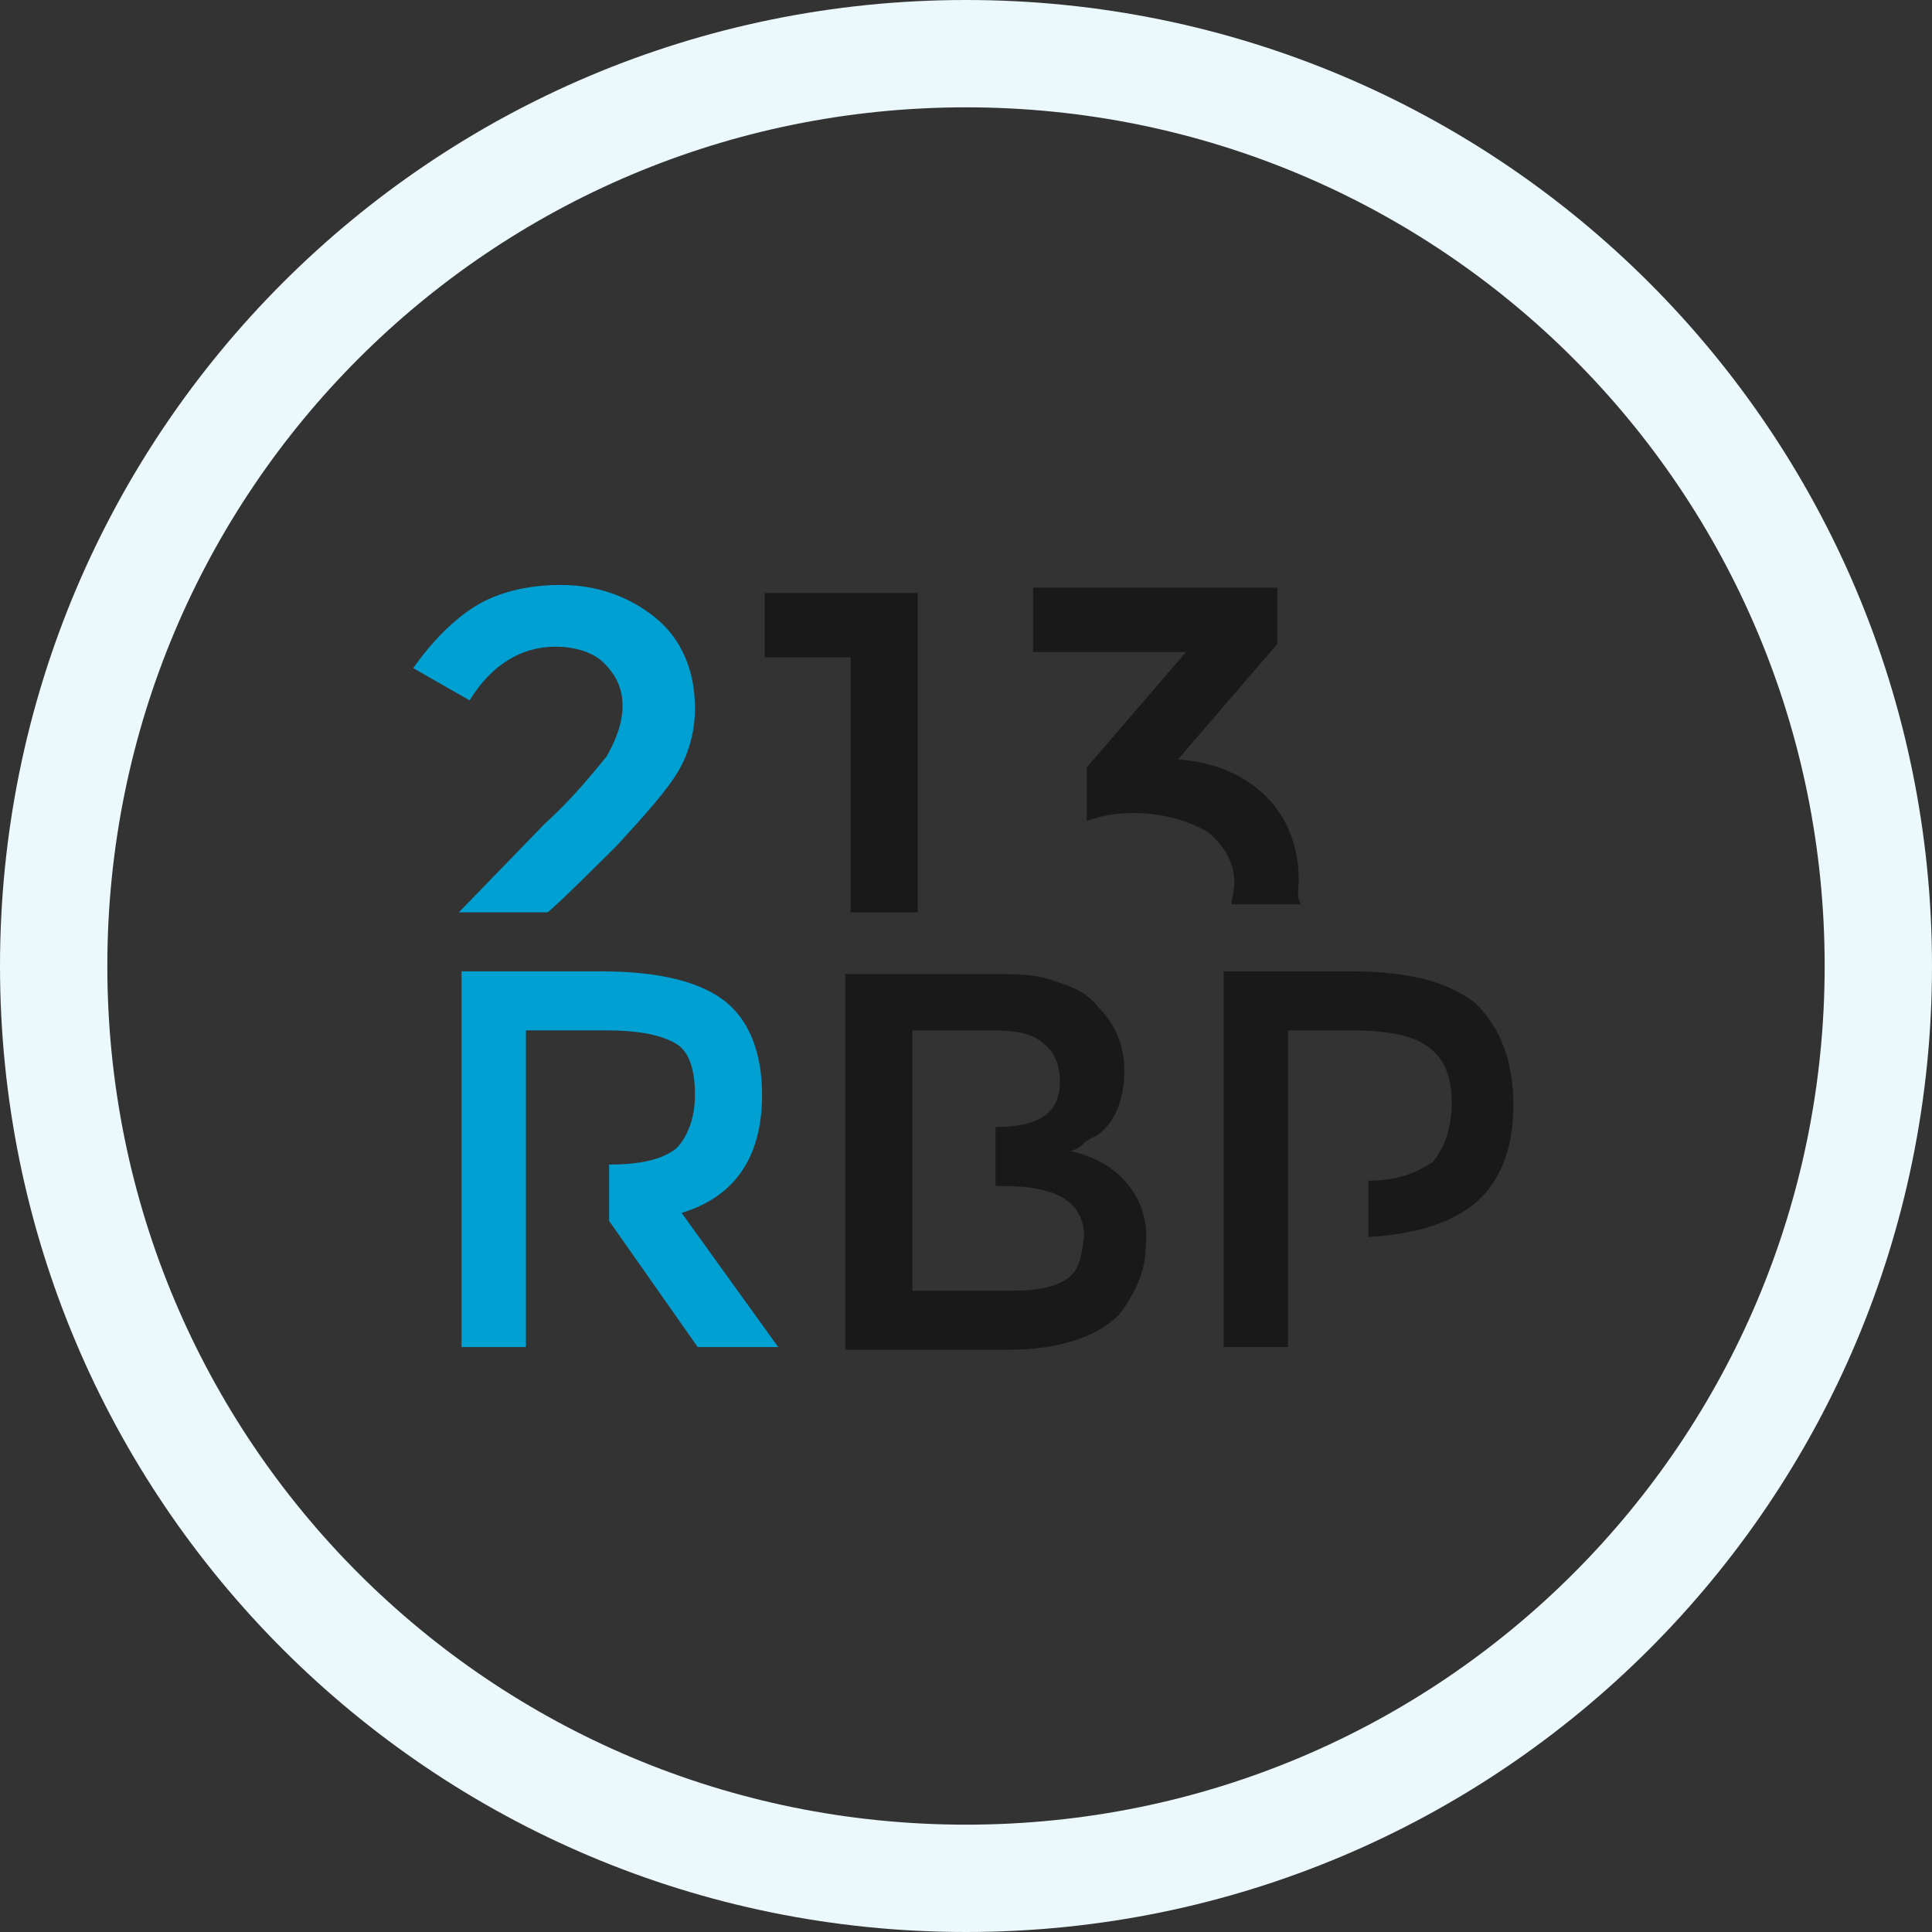
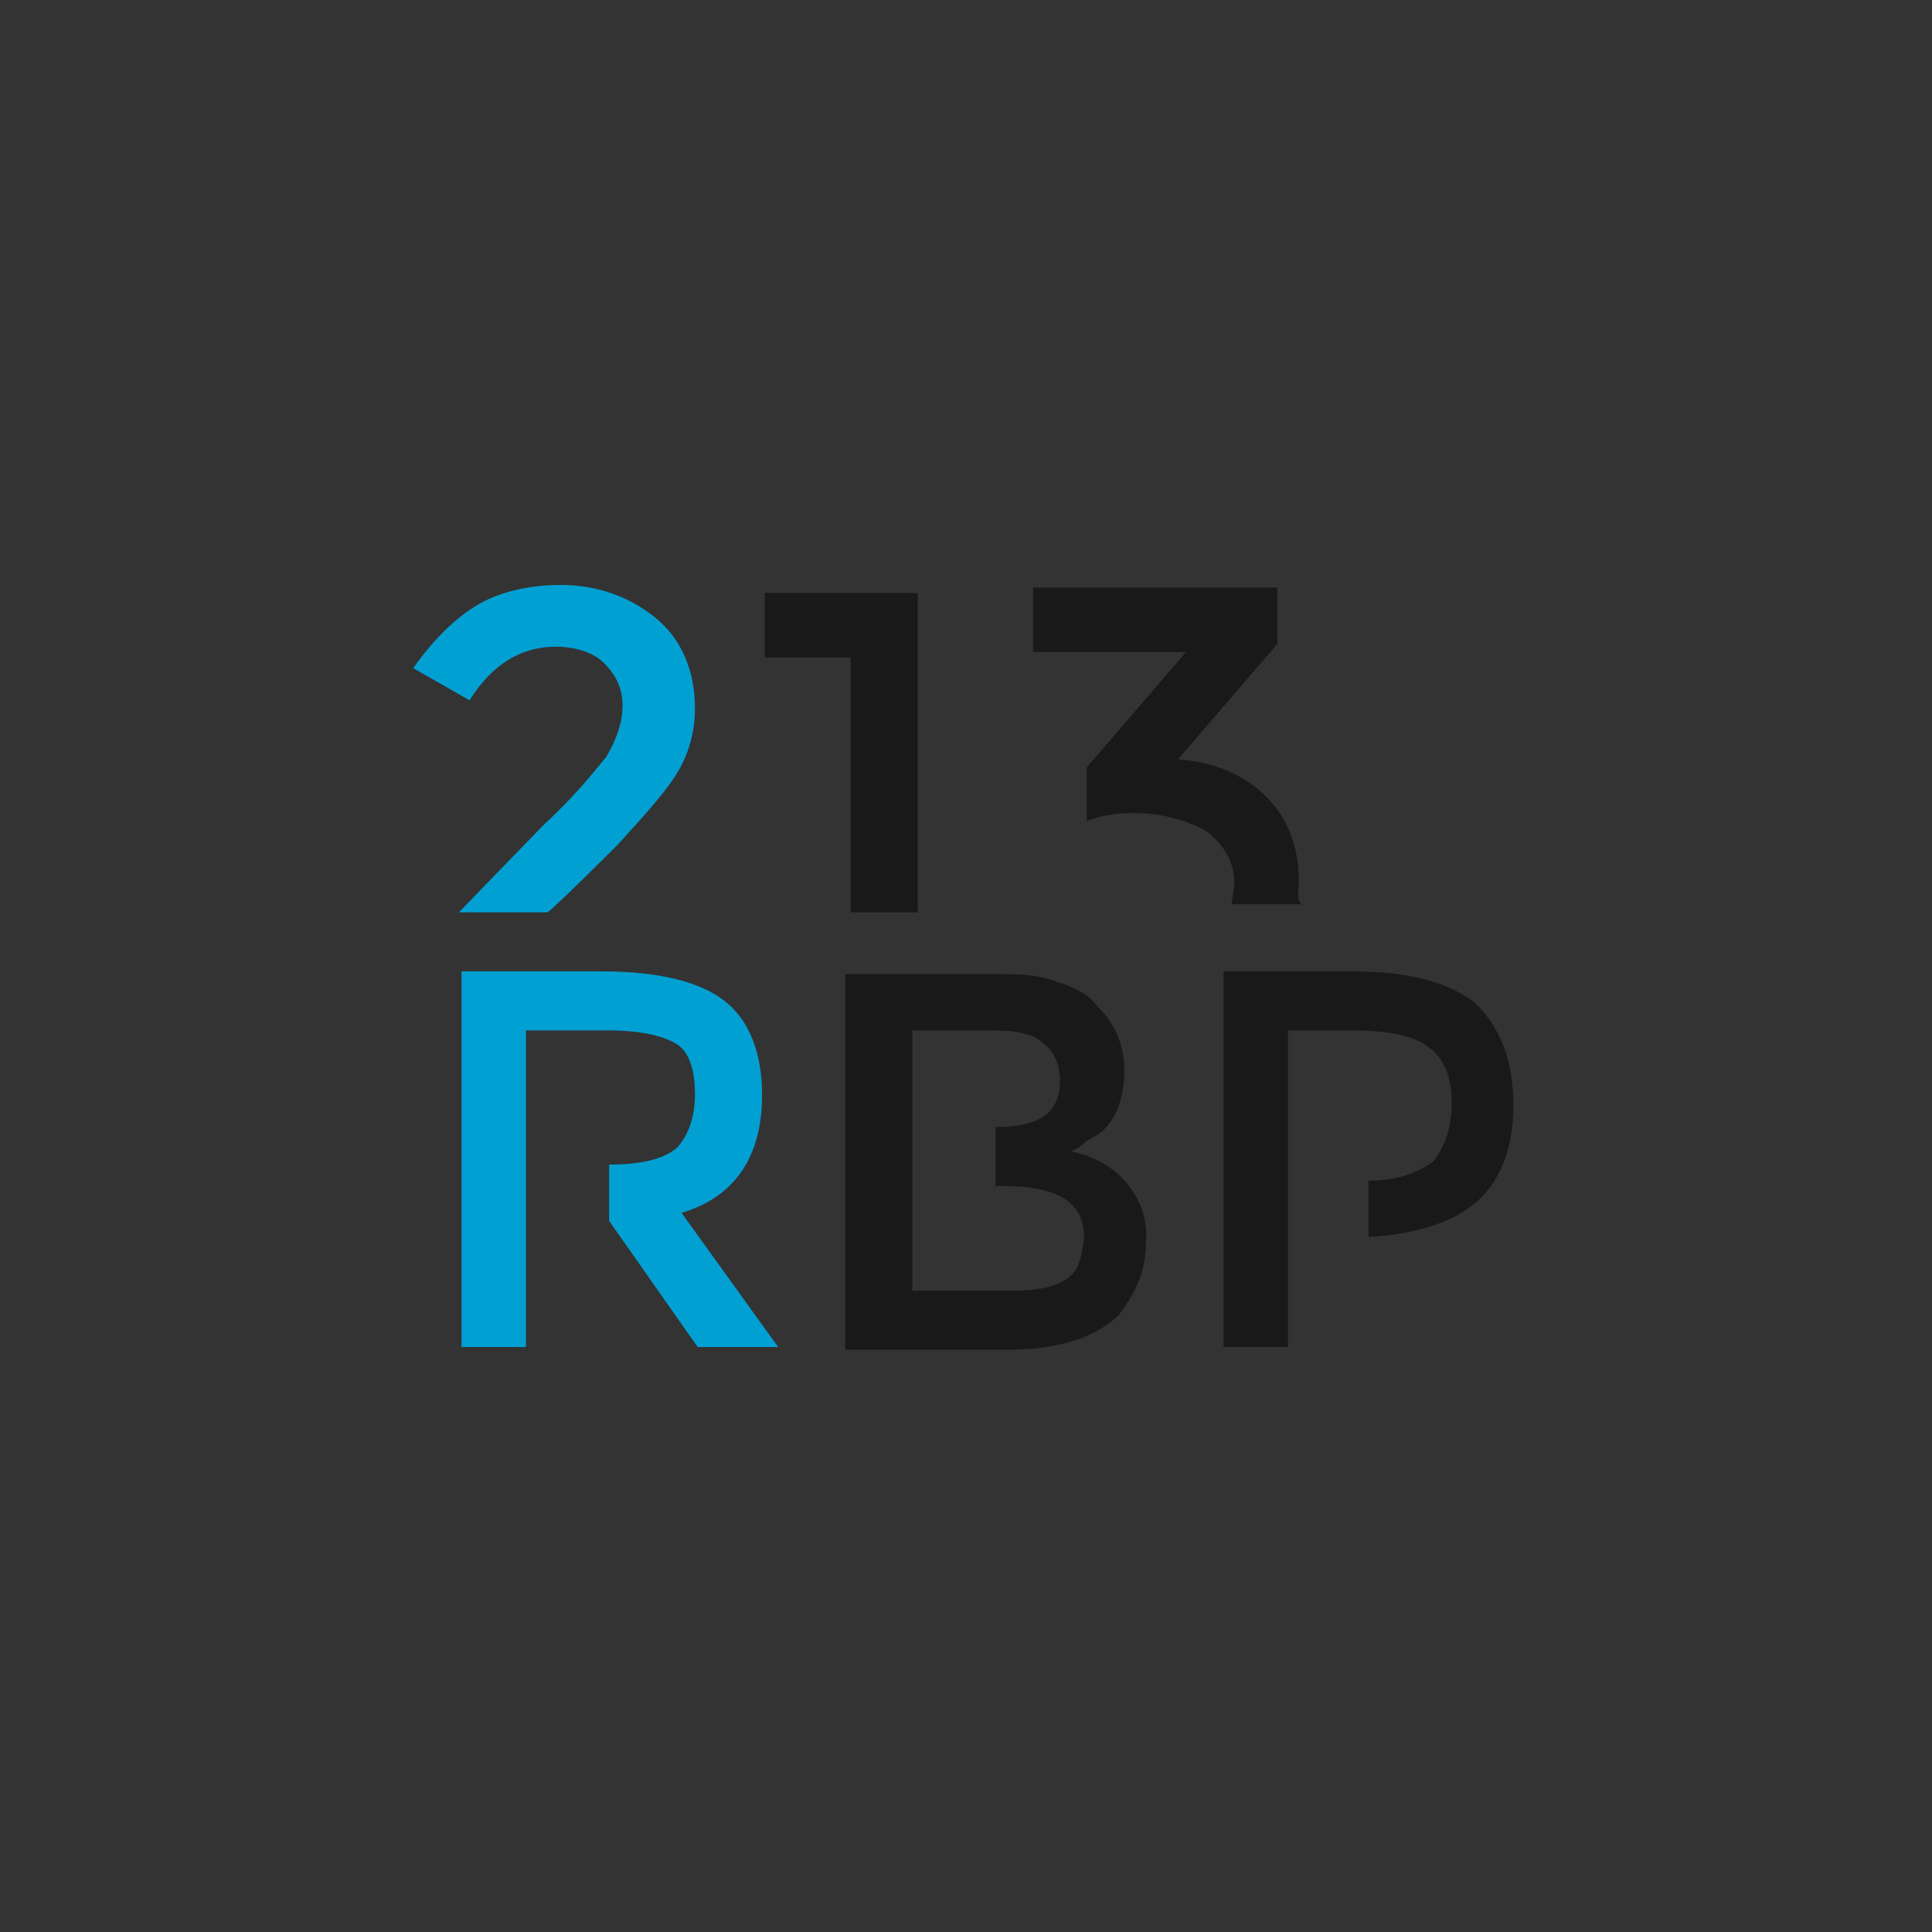
<svg xmlns="http://www.w3.org/2000/svg" version="1.1" id="Layer_1" x="0px" y="0px" viewBox="0 0 72 72" style="enable-background:new 0 0 72 72;" xml:space="preserve">
  <rect x="0" y="0" width="72" height="72" fill="#333333" stroke="none" />
  <style type="text/css">
	.st0{fill:#ebf8fc;}
	.st1{fill-rule:evenodd;clip-rule:evenodd;fill:#00A0D3;}
	.st2{fill-rule:evenodd;clip-rule:evenodd;fill:#1A1919;}
</style>
-   <path class="st0" d="M36,4c17.7,0,32,14.3,32,32S53.7,68,36,68S4,53.7,4,36S18.3,4,36,4 M36,0C16.1,0,0,16.1,0,36s16.1,36,36,36  s36-16.1,36-36S55.9,0,36,0L36,0z" />
  <g>
    <path class="st1" d="M25.4,45.2c2-0.6,3-2.1,3-4.4c0-1.6-0.5-2.8-1.4-3.5c-0.9-0.7-2.4-1.1-4.6-1.1h-5.2v14h2.4V38.4h3   c1.3,0,2.1,0.2,2.6,0.5c0.5,0.3,0.7,1,0.7,1.9c0,0.9-0.3,1.6-0.7,2c-0.5,0.4-1.3,0.6-2.5,0.6v2.1l3.3,4.7h3L25.4,45.2L25.4,45.2z" />
    <path class="st2" d="M39.7,47.7c-0.5,0.3-1.1,0.4-2,0.4H34v-9.7h3c0.8,0,1.5,0.1,1.9,0.5c0.4,0.3,0.6,0.8,0.6,1.4   c0,1.2-0.8,1.7-2.4,1.7v2.2h0.3c2,0,3,0.6,3,1.9C40.3,46.9,40.2,47.4,39.7,47.7 M42,44.1c-0.5-0.6-1.2-1-2.1-1.2   c0.3-0.1,0.4-0.2,0.5-0.3c0.1-0.1,0.3-0.2,0.5-0.3c0.7-0.5,1-1.4,1-2.4c0-0.9-0.3-1.7-1-2.4c-0.3-0.4-0.8-0.7-1.5-0.9   c-0.7-0.3-1.5-0.3-2.4-0.3h-5.5v14h6.1c1.9,0,3.3-0.5,4.1-1.3c0.6-0.8,1-1.6,1-2.6C42.8,45.5,42.5,44.7,42,44.1 M55,37.4   c-1-0.8-2.5-1.2-4.6-1.2h-4.8v14h2.4V38.4h2.4c1.3,0,2.3,0.2,2.8,0.6c0.6,0.4,0.9,1.1,0.9,2.1s-0.3,1.7-0.7,2.2   C52.8,43.7,52.1,44,51,44v2.1c1.7-0.1,3-0.5,3.9-1.2c1-0.8,1.5-2.1,1.5-3.7C56.4,39.5,55.9,38.3,55,37.4" />
    <path class="st1" d="M23,31.5c1.1-1.2,1.9-2.1,2.3-2.8c0.4-0.7,0.6-1.5,0.6-2.3c0-1.4-0.5-2.6-1.5-3.4c-1-0.8-2.2-1.2-3.5-1.2   s-2.4,0.3-3.2,0.8c-0.8,0.5-1.6,1.3-2.3,2.3l2.1,1.2c0.8-1.3,1.9-2,3.2-2c0.7,0,1.4,0.2,1.8,0.6c0.5,0.5,0.7,1,0.7,1.6   c0,0.6-0.2,1.2-0.6,1.9c-0.5,0.6-1.2,1.5-2.3,2.5l-3.2,3.3h3.3C20.6,33.9,23,31.5,23,31.5z" />
    <path class="st2" d="M34.2,22.1h-5.7v2.4h3.2v9.5h2.5V22.1z M48.4,32.8c0-1.2-0.4-2.3-1.2-3.1c-0.8-0.8-1.9-1.3-3.3-1.4l3.7-4.3   v-2.1h-9.1v2.4h5.7l-3.7,4.3v2c0.5-0.2,1.1-0.3,1.7-0.3c1.2,0,2.1,0.3,2.8,0.7c0.6,0.5,1,1.1,1,1.9c0,0.3-0.1,0.6-0.1,0.8h2.6   C48.3,33.5,48.4,33.1,48.4,32.8" />
  </g>
</svg>